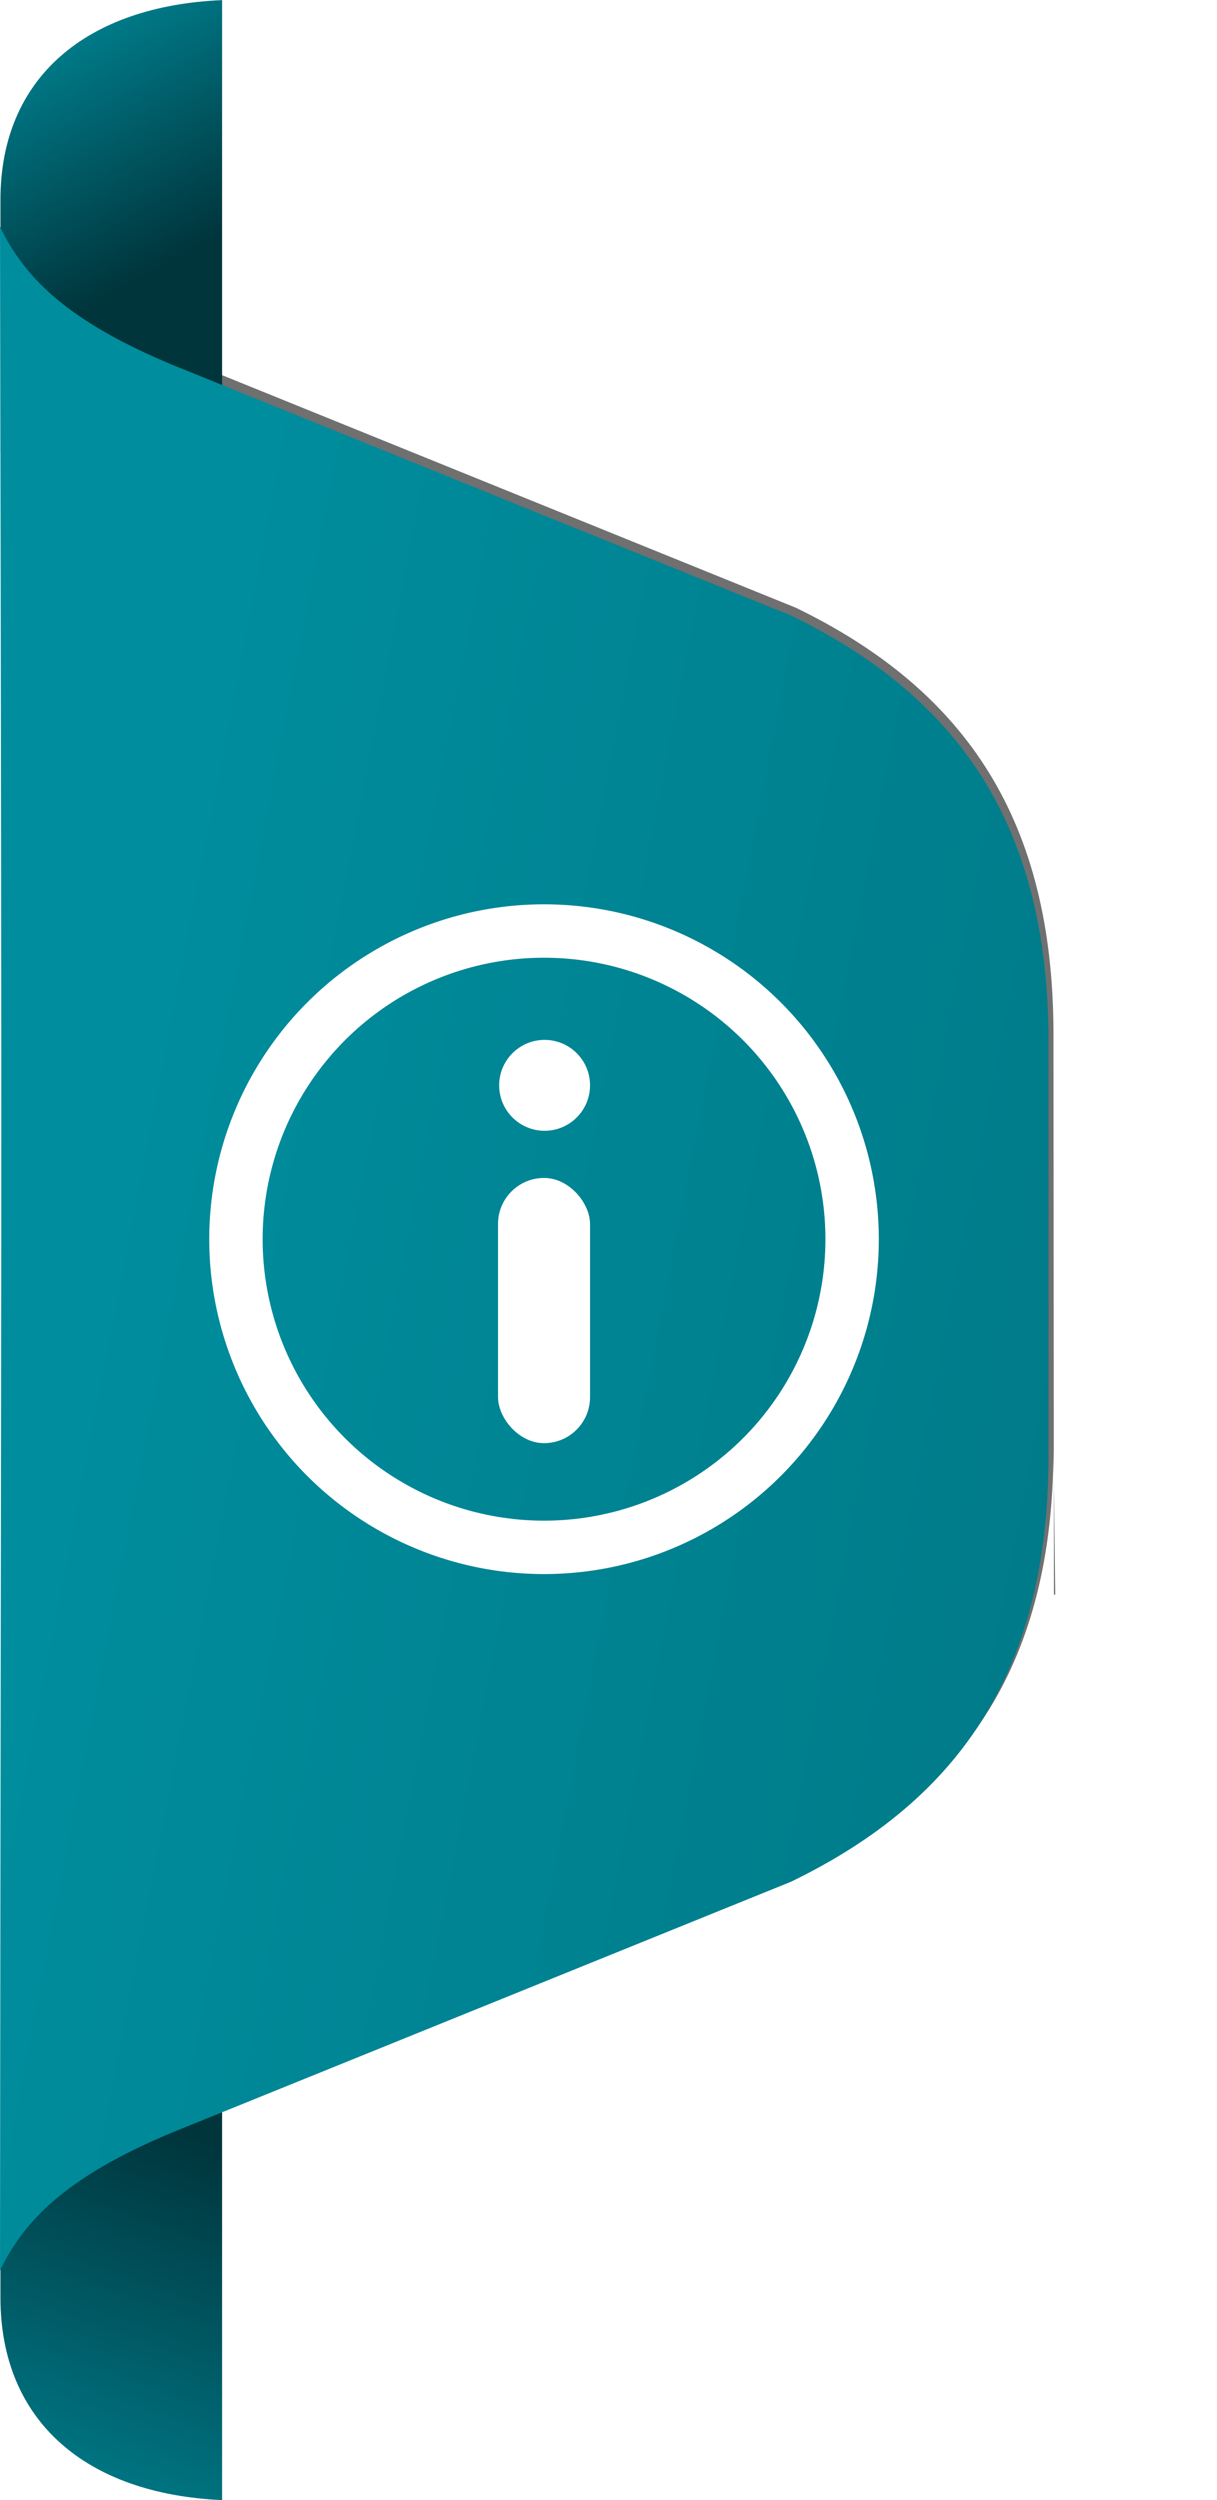
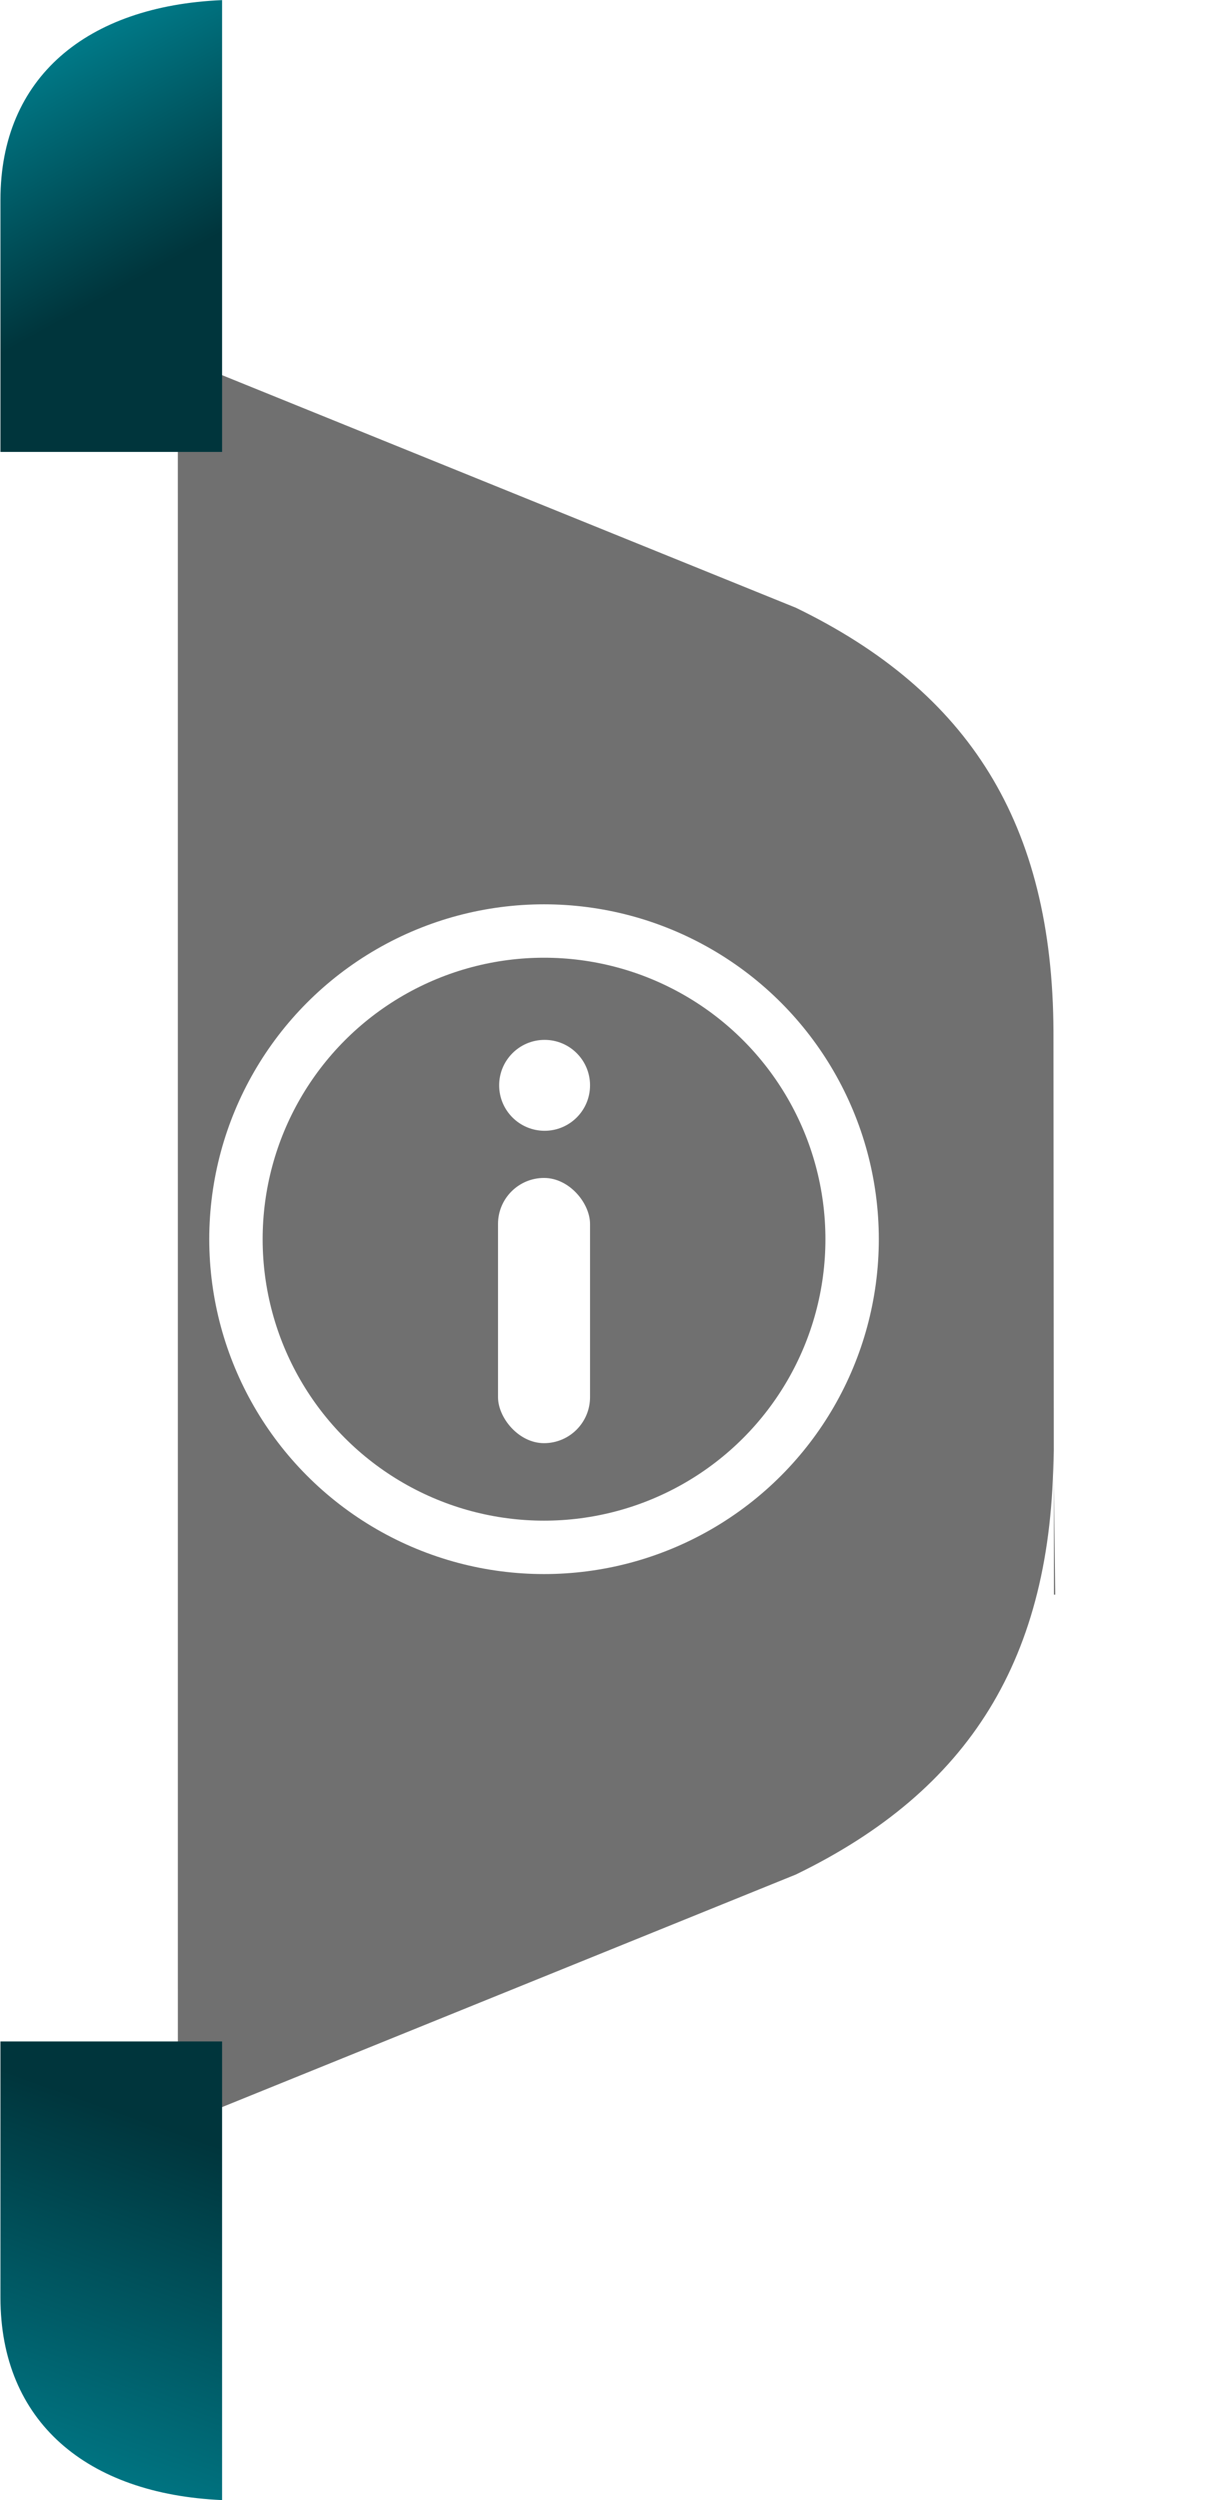
<svg xmlns="http://www.w3.org/2000/svg" xmlns:xlink="http://www.w3.org/1999/xlink" width="10.713mm" height="22.001mm" viewBox="0 0 10.713 22.001" version="1.1" id="svg1">
  <defs id="defs1">
    <filter style="color-interpolation-filters:sRGB" id="filter1302-4" x="-0.094" y="-0.19" width="1.189" height="1.38">
      <feGaussianBlur stdDeviation="2.86" id="feGaussianBlur1304-5" />
    </filter>
    <linearGradient xlink:href="#linearGradient3931-8" id="linearGradient9" gradientUnits="userSpaceOnUse" gradientTransform="matrix(0,0.077,0.094,0,96.71,114.818)" x1="324.095" y1="50.307" x2="300.793" y2="34.626" />
    <linearGradient id="linearGradient3931-8">
      <stop style="stop-color:#00353c;stop-opacity:1;" offset="0" id="stop3927-0" />
      <stop style="stop-color:#00808f;stop-opacity:1;" offset="1" id="stop3929-0" />
    </linearGradient>
    <linearGradient xlink:href="#linearGradient3931-8" id="linearGradient8" gradientUnits="userSpaceOnUse" gradientTransform="matrix(0,-0.078,0.094,0,96.71,198.564)" x1="540.66" y1="50.479" x2="498.664" y2="32.419" />
    <linearGradient xlink:href="#linearGradient12" id="linearGradient7" gradientUnits="userSpaceOnUse" gradientTransform="matrix(-0.066,-0.066,0.066,-0.066,92.942,164.735)" x1="-29.434" y1="207.345" x2="47.275" y2="155.507" />
    <linearGradient id="linearGradient12">
      <stop style="stop-color:#007b89;stop-opacity:1;" offset="0" id="stop9" />
      <stop style="stop-color:#008d9d;stop-opacity:1;" offset="1" id="stop10" />
    </linearGradient>
  </defs>
  <g id="layer1" transform="translate(-99.748,-137.583)">
    <path id="path1" style="display:inline;opacity:0.75;mix-blend-mode:normal;fill:#000000;fill-opacity:1;stroke-width:11.016;paint-order:stroke fill markers;filter:url(#filter1302-4)" d="m 537.428,338.017 10.302,25.423 c 3.452,7.115 8.867,10.563 17.428,10.596 l -5.919,0.072 v -0.055 l 23.154,-0.018 c 8.561,-0.033 13.976,-3.481 17.428,-10.596 l 10.302,-25.423 z" transform="matrix(0,-0.214,0.214,0,28.978,271.293)" />
    <path id="path2" style="fill:url(#linearGradient9);fill-opacity:1;stroke-width:2.142;paint-order:stroke fill markers" d="m 99.752,139.339 v 2.221 h 1.951 v -3.976 c -1.192,0.051 -1.951,0.681 -1.951,1.756 z" />
    <path id="path3" style="fill:url(#linearGradient8);fill-opacity:1;stroke-width:2.158;paint-order:stroke fill markers" d="m 99.752,157.802 v -2.254 h 1.951 v 4.036 c -1.192,-0.052 -1.951,-0.691 -1.951,-1.782 z" />
-     <path id="path6" style="fill:url(#linearGradient7);stroke-width:2.356;paint-order:stroke fill markers" d="m 99.748,157.563 c 0.205,-0.42 0.554,-0.815 1.526,-1.218 l 5.438,-2.203 c 1.522,-0.738 2.259,-1.896 2.266,-3.728 v -3.686 c -0.007,-1.831 -0.745,-2.989 -2.266,-3.728 l -5.438,-2.203 c -0.972,-0.403 -1.321,-0.798 -1.526,-1.218 0.02,9.522 0.009,8.461 0,17.984 z" />
    <circle style="fill:#000000;fill-opacity:0;stroke:#ffffff;stroke-width:0.47;stroke-dasharray:none;stroke-opacity:1" id="path14" cx="104.537" cy="148.488" r="2.712" />
    <circle style="fill:#ffffff;fill-opacity:1;stroke:none;stroke-width:0.397;stroke-dasharray:none;stroke-opacity:1" id="path15" cx="104.542" cy="147.134" r="0.4" />
    <rect style="fill:#ffffff;fill-opacity:1;stroke:none;stroke-width:0.445;stroke-dasharray:none;stroke-opacity:1" id="rect15" width="0.81" height="2.334" x="104.132" y="147.949" ry="0.405" />
  </g>
</svg>